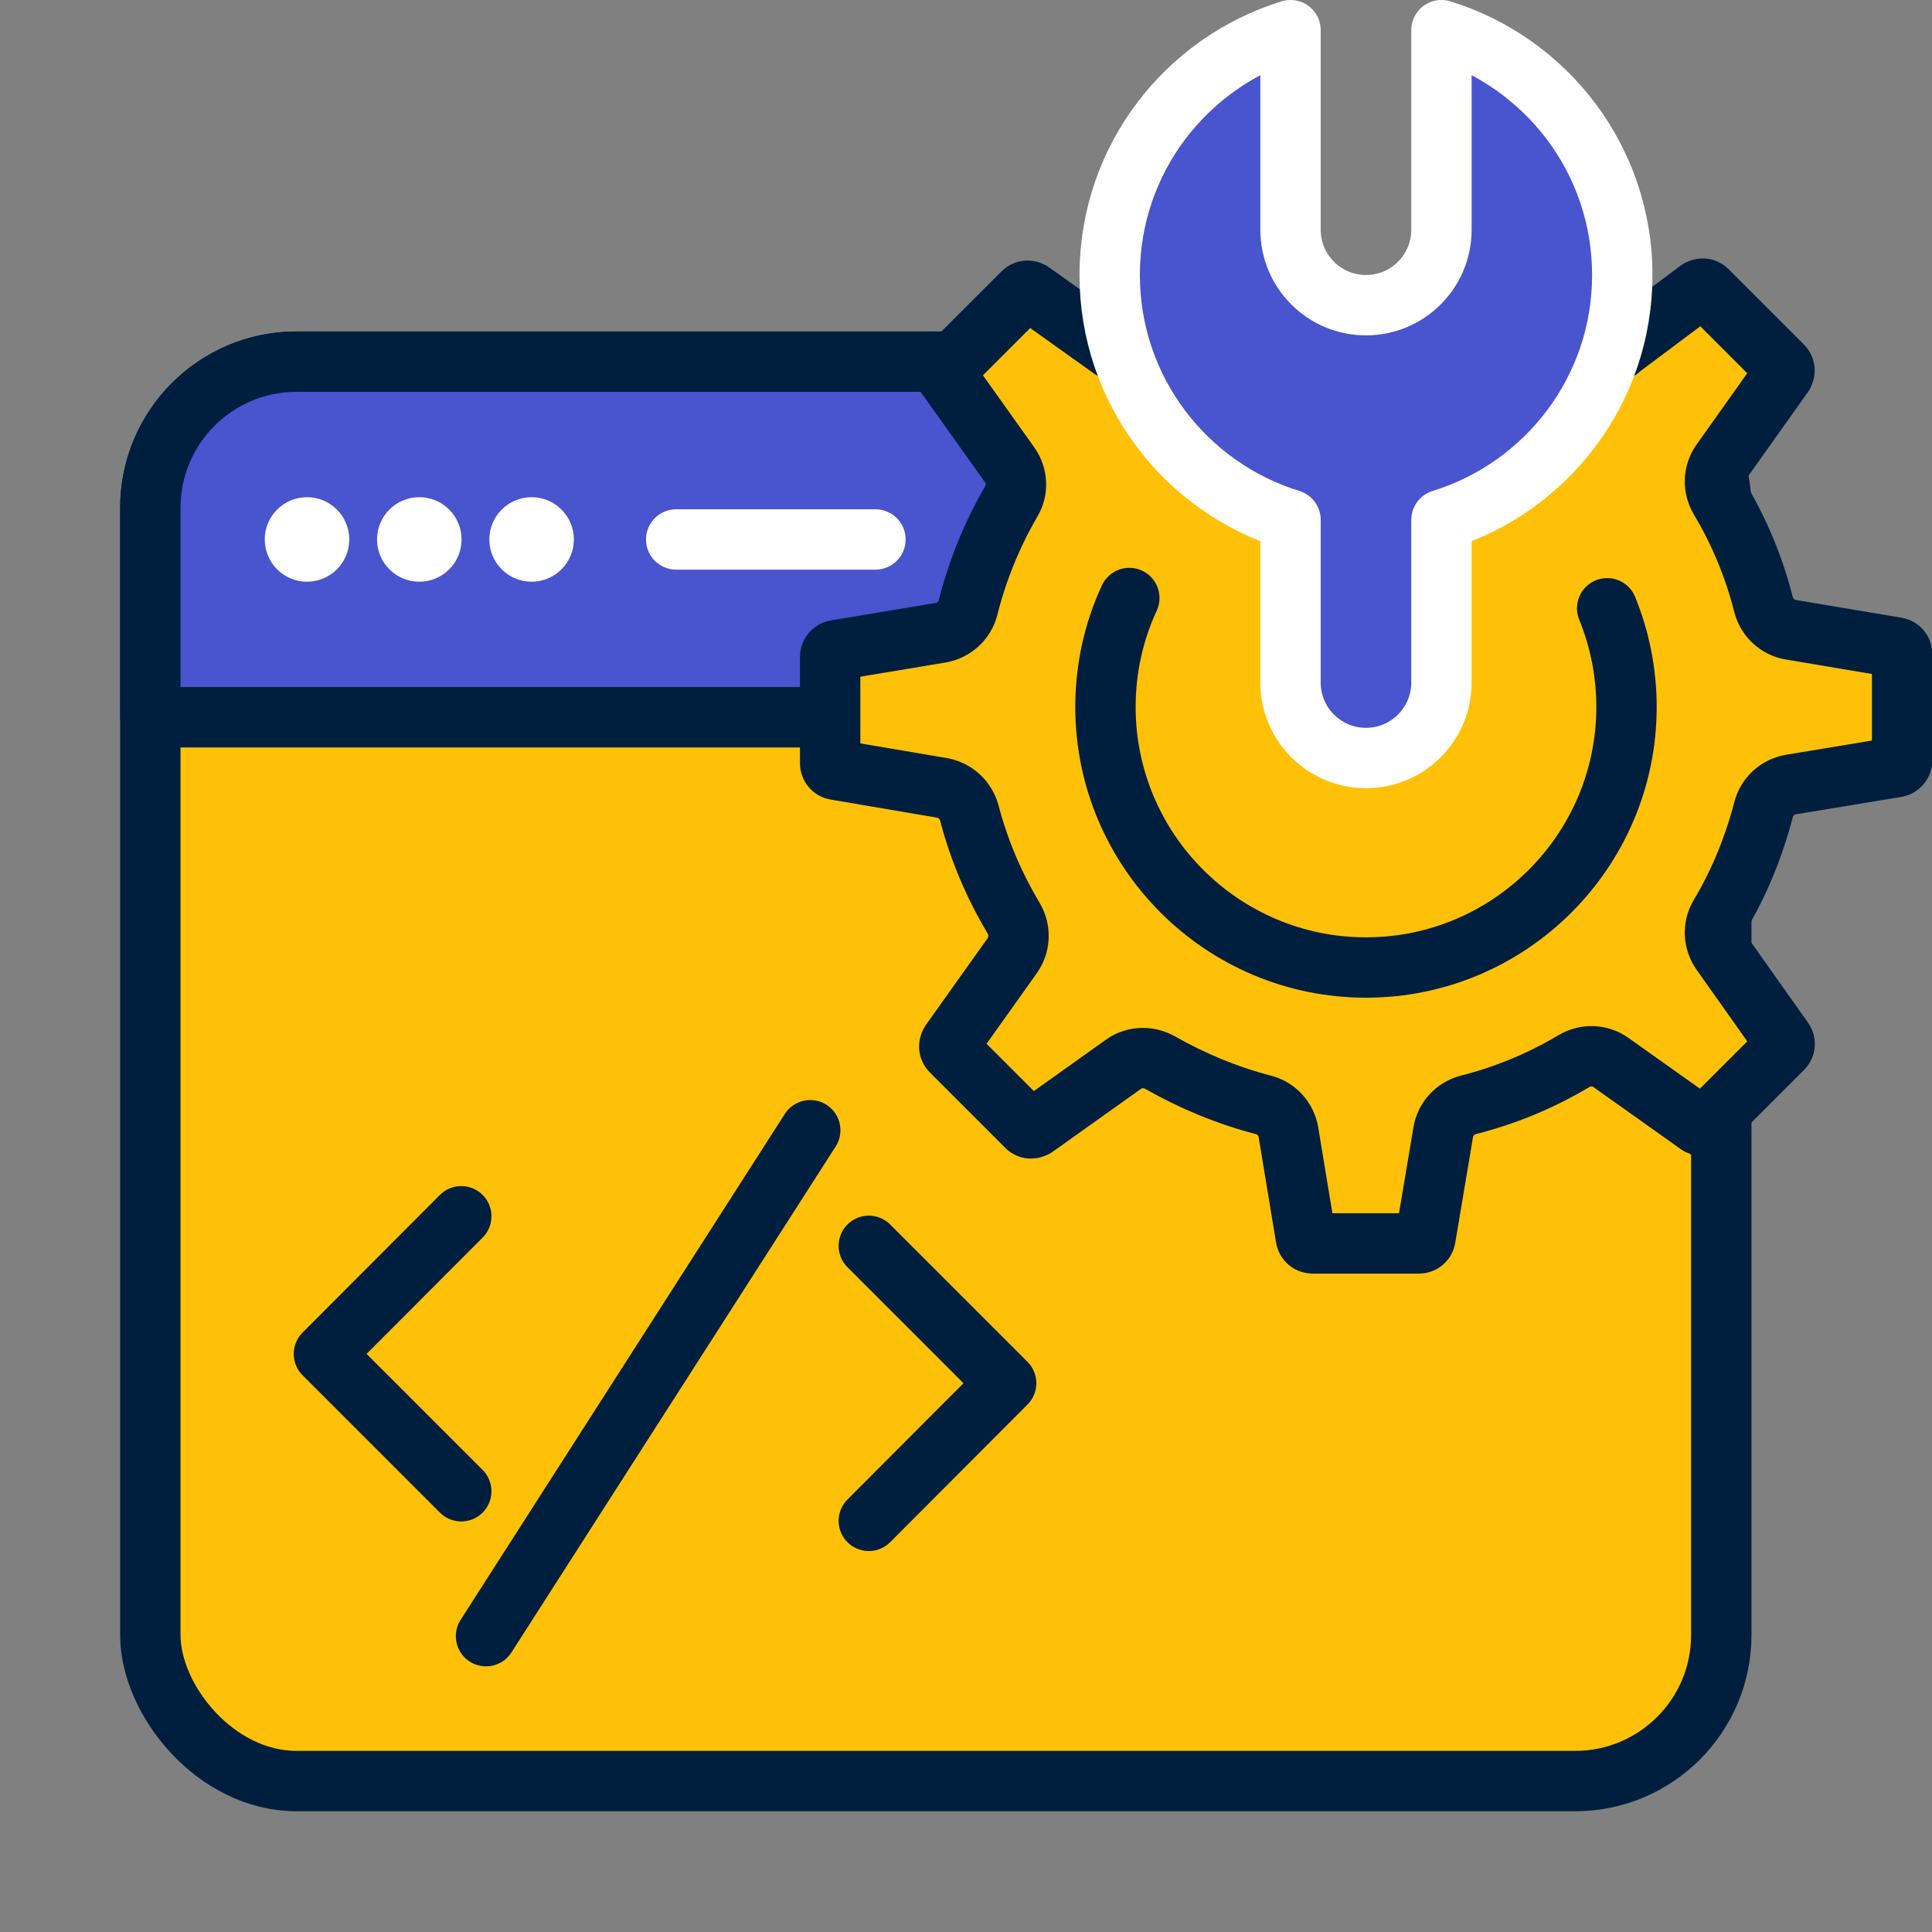
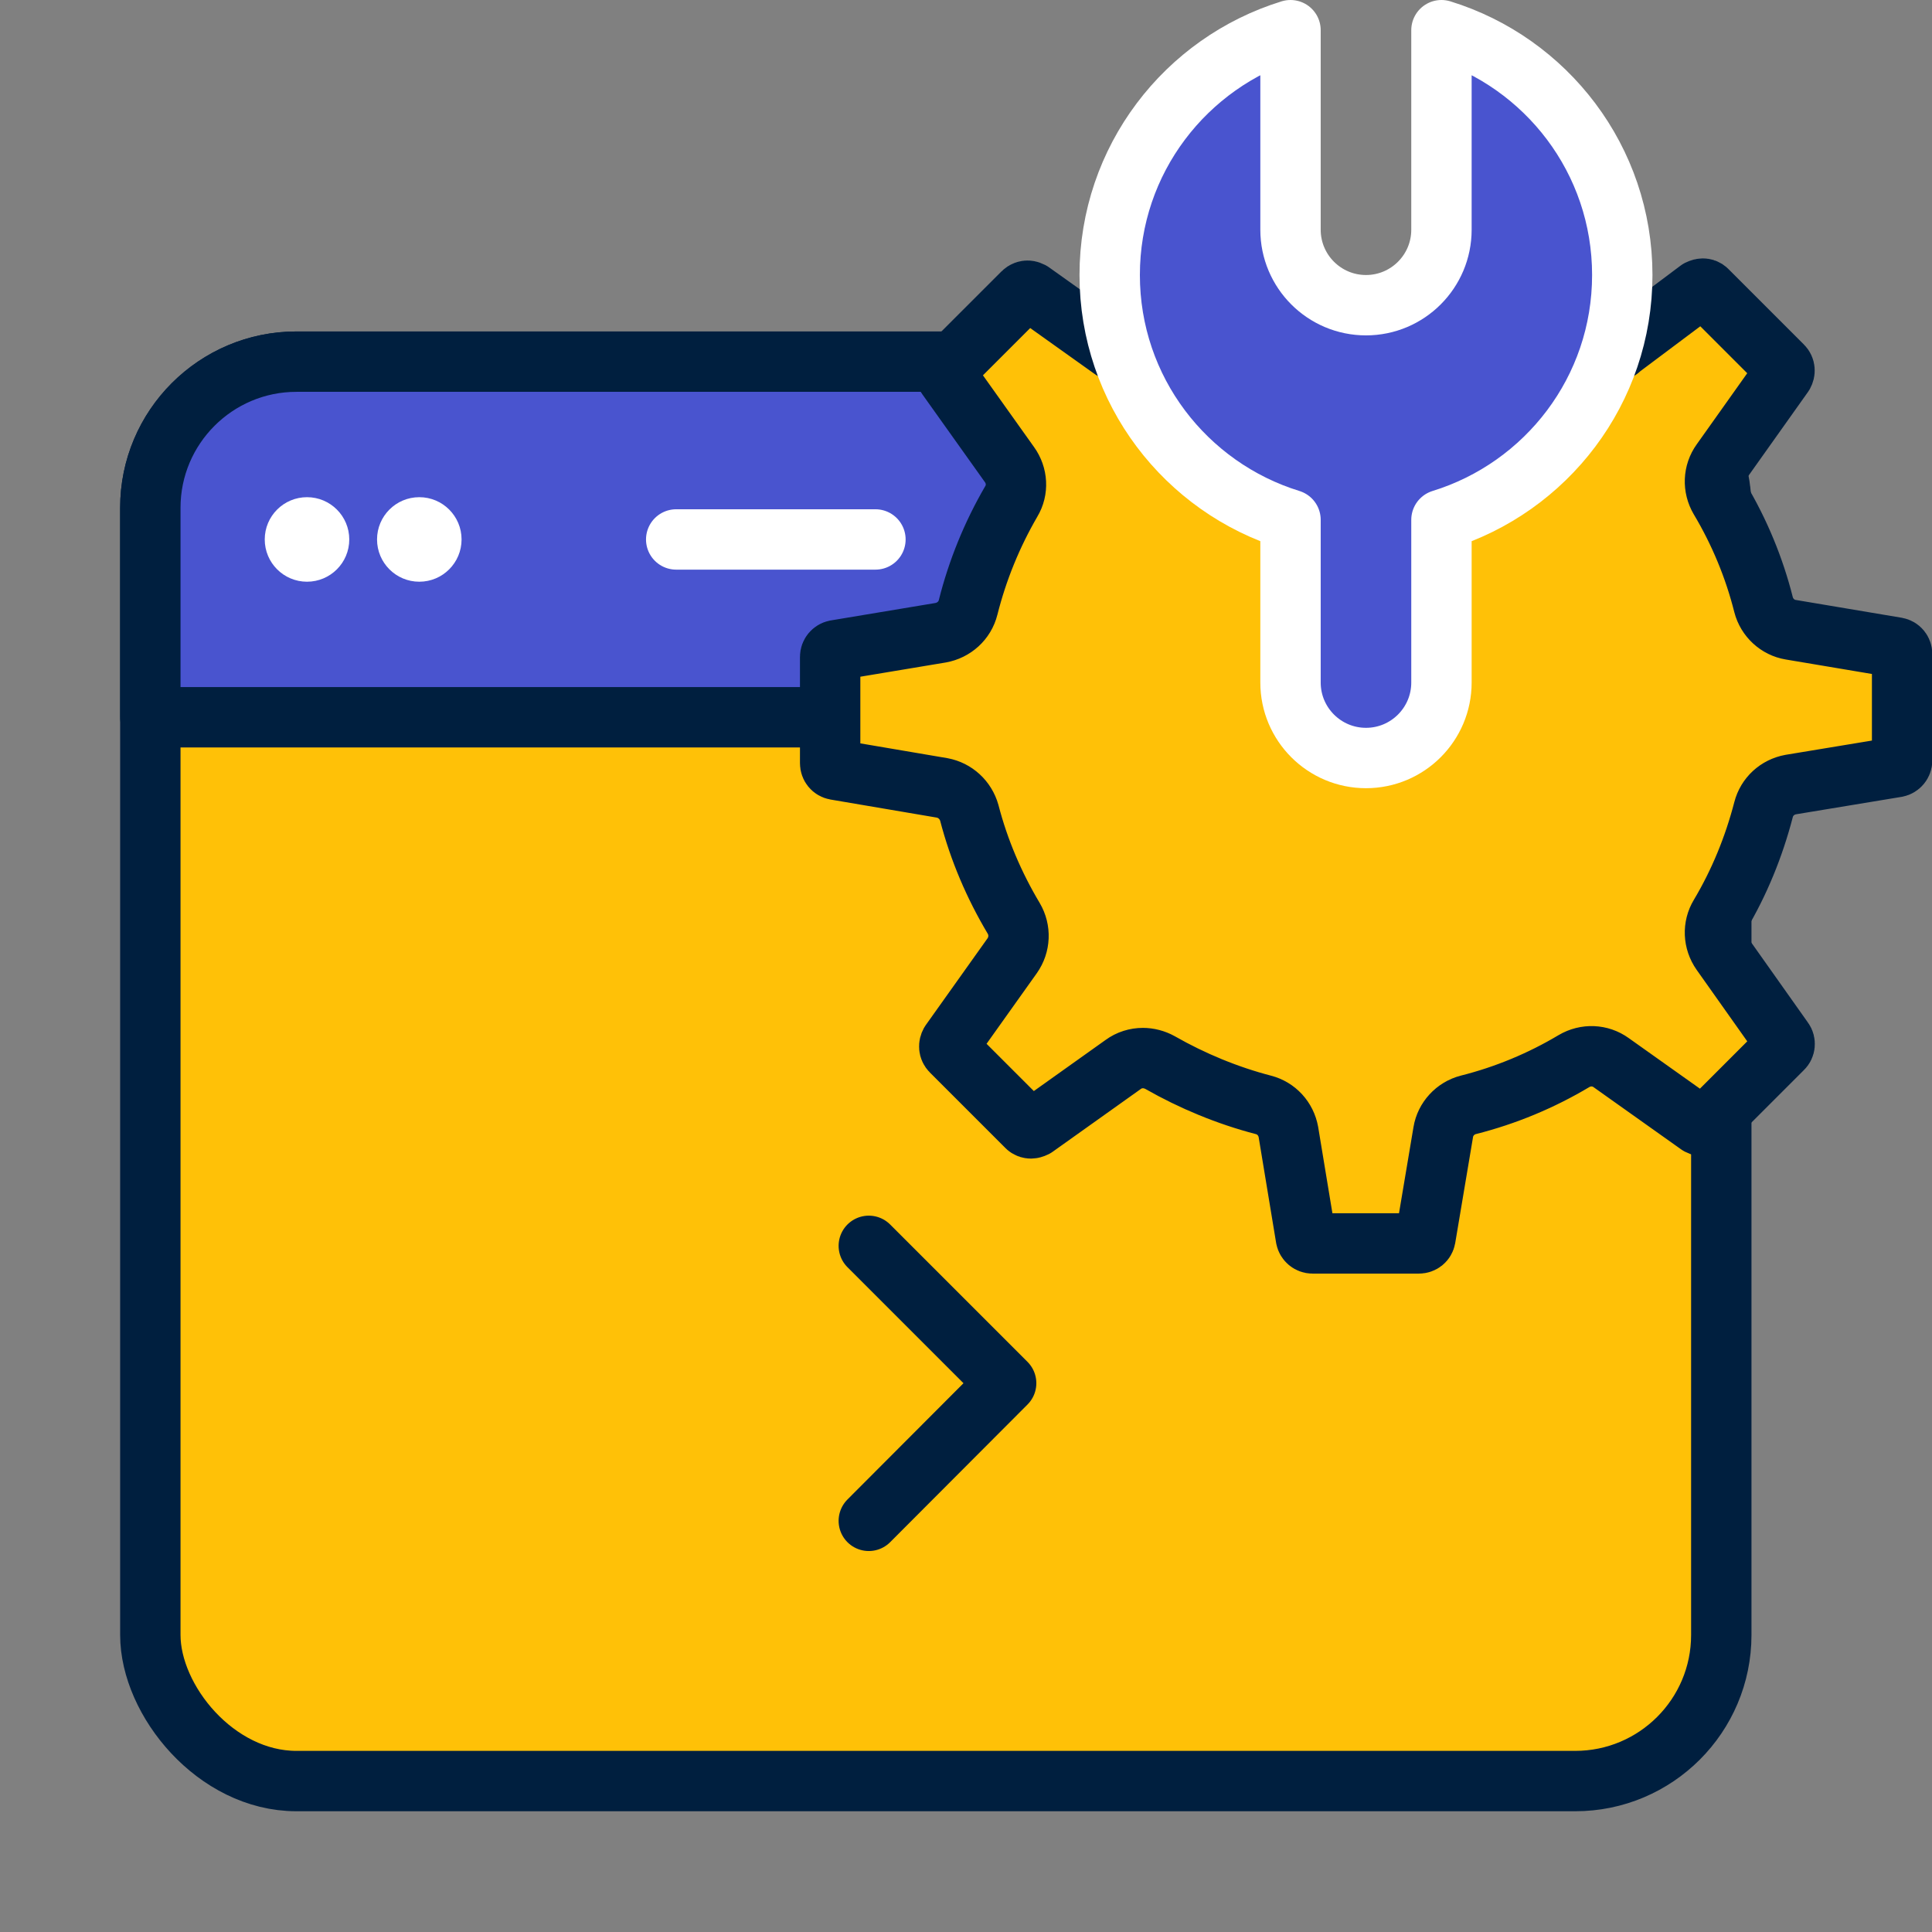
<svg xmlns="http://www.w3.org/2000/svg" id="a" viewBox="0 0 64 64">
  <rect x="0" y="0" width="64" height="64" fill="#808080" stroke="none" />
  <g>
    <rect x="4.98" y="11.98" width="52.04" height="47.02" rx="4.84" ry="4.84" fill="#ffc107" stroke="#001f3f" stroke-linecap="round" stroke-linejoin="round" stroke-width="2" />
    <path d="m9.82,11.98h42.36c2.67,0,4.84,2.17,4.84,4.84v6.94H4.98v-6.94c0-2.67,2.17-4.84,4.84-4.84Z" fill="#4954cf" stroke="#001f3f" stroke-linecap="round" stroke-linejoin="round" stroke-width="2" />
    <line x1="22.4" y1="17.87" x2="29" y2="17.87" fill="none" stroke="#fff" stroke-linecap="round" stroke-linejoin="round" stroke-width="2" />
    <g>
-       <line x1="26.84" y1="37.44" x2="16.1" y2="54.2" fill="none" stroke="#001f3f" stroke-linecap="round" stroke-linejoin="round" stroke-width="2" />
-       <polyline points="15.28 49.4 10.73 44.85 15.28 40.29" fill="none" stroke="#001f3f" stroke-linecap="round" stroke-linejoin="round" stroke-width="2" />
      <polyline points="28.78 41.27 33.33 45.82 28.78 50.38" fill="none" stroke="#001f3f" stroke-linecap="round" stroke-linejoin="round" stroke-width="2" />
    </g>
    <circle cx="10.17" cy="17.87" r="1.4" fill="#fff" />
    <circle cx="13.89" cy="17.87" r="1.4" fill="#fff" />
-     <circle cx="17.61" cy="17.87" r="1.4" fill="#fff" />
  </g>
  <rect x="4" y="4" width="56" height="56" fill="none" />
  <rect width="64" height="64" fill="none" />
  <rect width="64" height="64" fill="none" />
  <g>
    <path d="m53.64,11.57l2.63-1.97s.08-.04.13-.04c.03,0,.1,0,.16.07l2.49,2.49c.08.08.08.19.03.28l-2.06,2.9c-.26.36-.28.84-.05,1.23.65,1.09,1.14,2.27,1.45,3.5.11.43.47.76.9.83l3.51.59c.11.02.18.11.18.22v3.52h0c0,.11-.08.2-.18.22l-3.51.58c-.44.08-.79.4-.9.83-.32,1.23-.8,2.41-1.45,3.5-.23.38-.21.86.05,1.23l2.06,2.91c.06.08.05.21-.03.28l-2.49,2.49c-.06.06-.12.07-.16.07-.05,0-.09-.02-.13-.04l-2.9-2.06c-.36-.26-.84-.28-1.23-.05-1.09.65-2.27,1.14-3.5,1.45-.43.11-.76.47-.83.9l-.59,3.51c-.02.11-.11.18-.22.18h-3.52c-.11,0-.2-.08-.22-.18l-.58-3.51c-.08-.44-.4-.79-.83-.9-1.19-.31-2.35-.79-3.42-1.4-.18-.1-.38-.15-.57-.15-.23,0-.46.07-.65.21l-2.92,2.08s-.08.04-.13.04c-.03,0-.1,0-.16-.07l-2.49-2.49c-.08-.08-.08-.19-.03-.28l2.05-2.88c.26-.37.28-.85.05-1.24-.65-1.09-1.15-2.26-1.47-3.49-.12-.43-.47-.75-.9-.83l-3.53-.6c-.11-.02-.18-.11-.18-.22v-3.52c0-.11.08-.2.18-.22l3.48-.58c.44-.08.8-.4.91-.84.31-1.23.79-2.41,1.43-3.51.23-.38.2-.86-.06-1.22l-2.08-2.92c-.06-.08-.05-.21.03-.28l2.49-2.49c.06-.06.12-.07.16-.07.05,0,.09.02.13.04l2.68,1.91h16.79Z" fill="#ffc107" stroke="#001f3f" stroke-linecap="round" stroke-linejoin="round" stroke-width="2" />
-     <path d="m37.41,19.81c-.51,1.1-.79,2.32-.79,3.61,0,4.76,3.87,8.63,8.63,8.63s8.63-3.87,8.63-8.63c0-1.16-.23-2.26-.64-3.27" fill="none" stroke="#001f3f" stroke-linecap="round" stroke-linejoin="round" stroke-width="2" />
    <path d="m53.74,9.11c0-3.82-2.52-7.04-5.99-8.11v6.61c0,1.38-1.12,2.5-2.5,2.5s-2.5-1.12-2.5-2.5V1c-3.47,1.07-5.99,4.29-5.99,8.11s2.52,7.04,5.99,8.11v5.39c0,1.38,1.12,2.5,2.5,2.5s2.5-1.12,2.5-2.5v-5.39c3.47-1.07,5.99-4.29,5.99-8.11Z" fill="#4954cf" stroke="#fff" stroke-linecap="round" stroke-linejoin="round" stroke-width="2" />
  </g>
</svg>